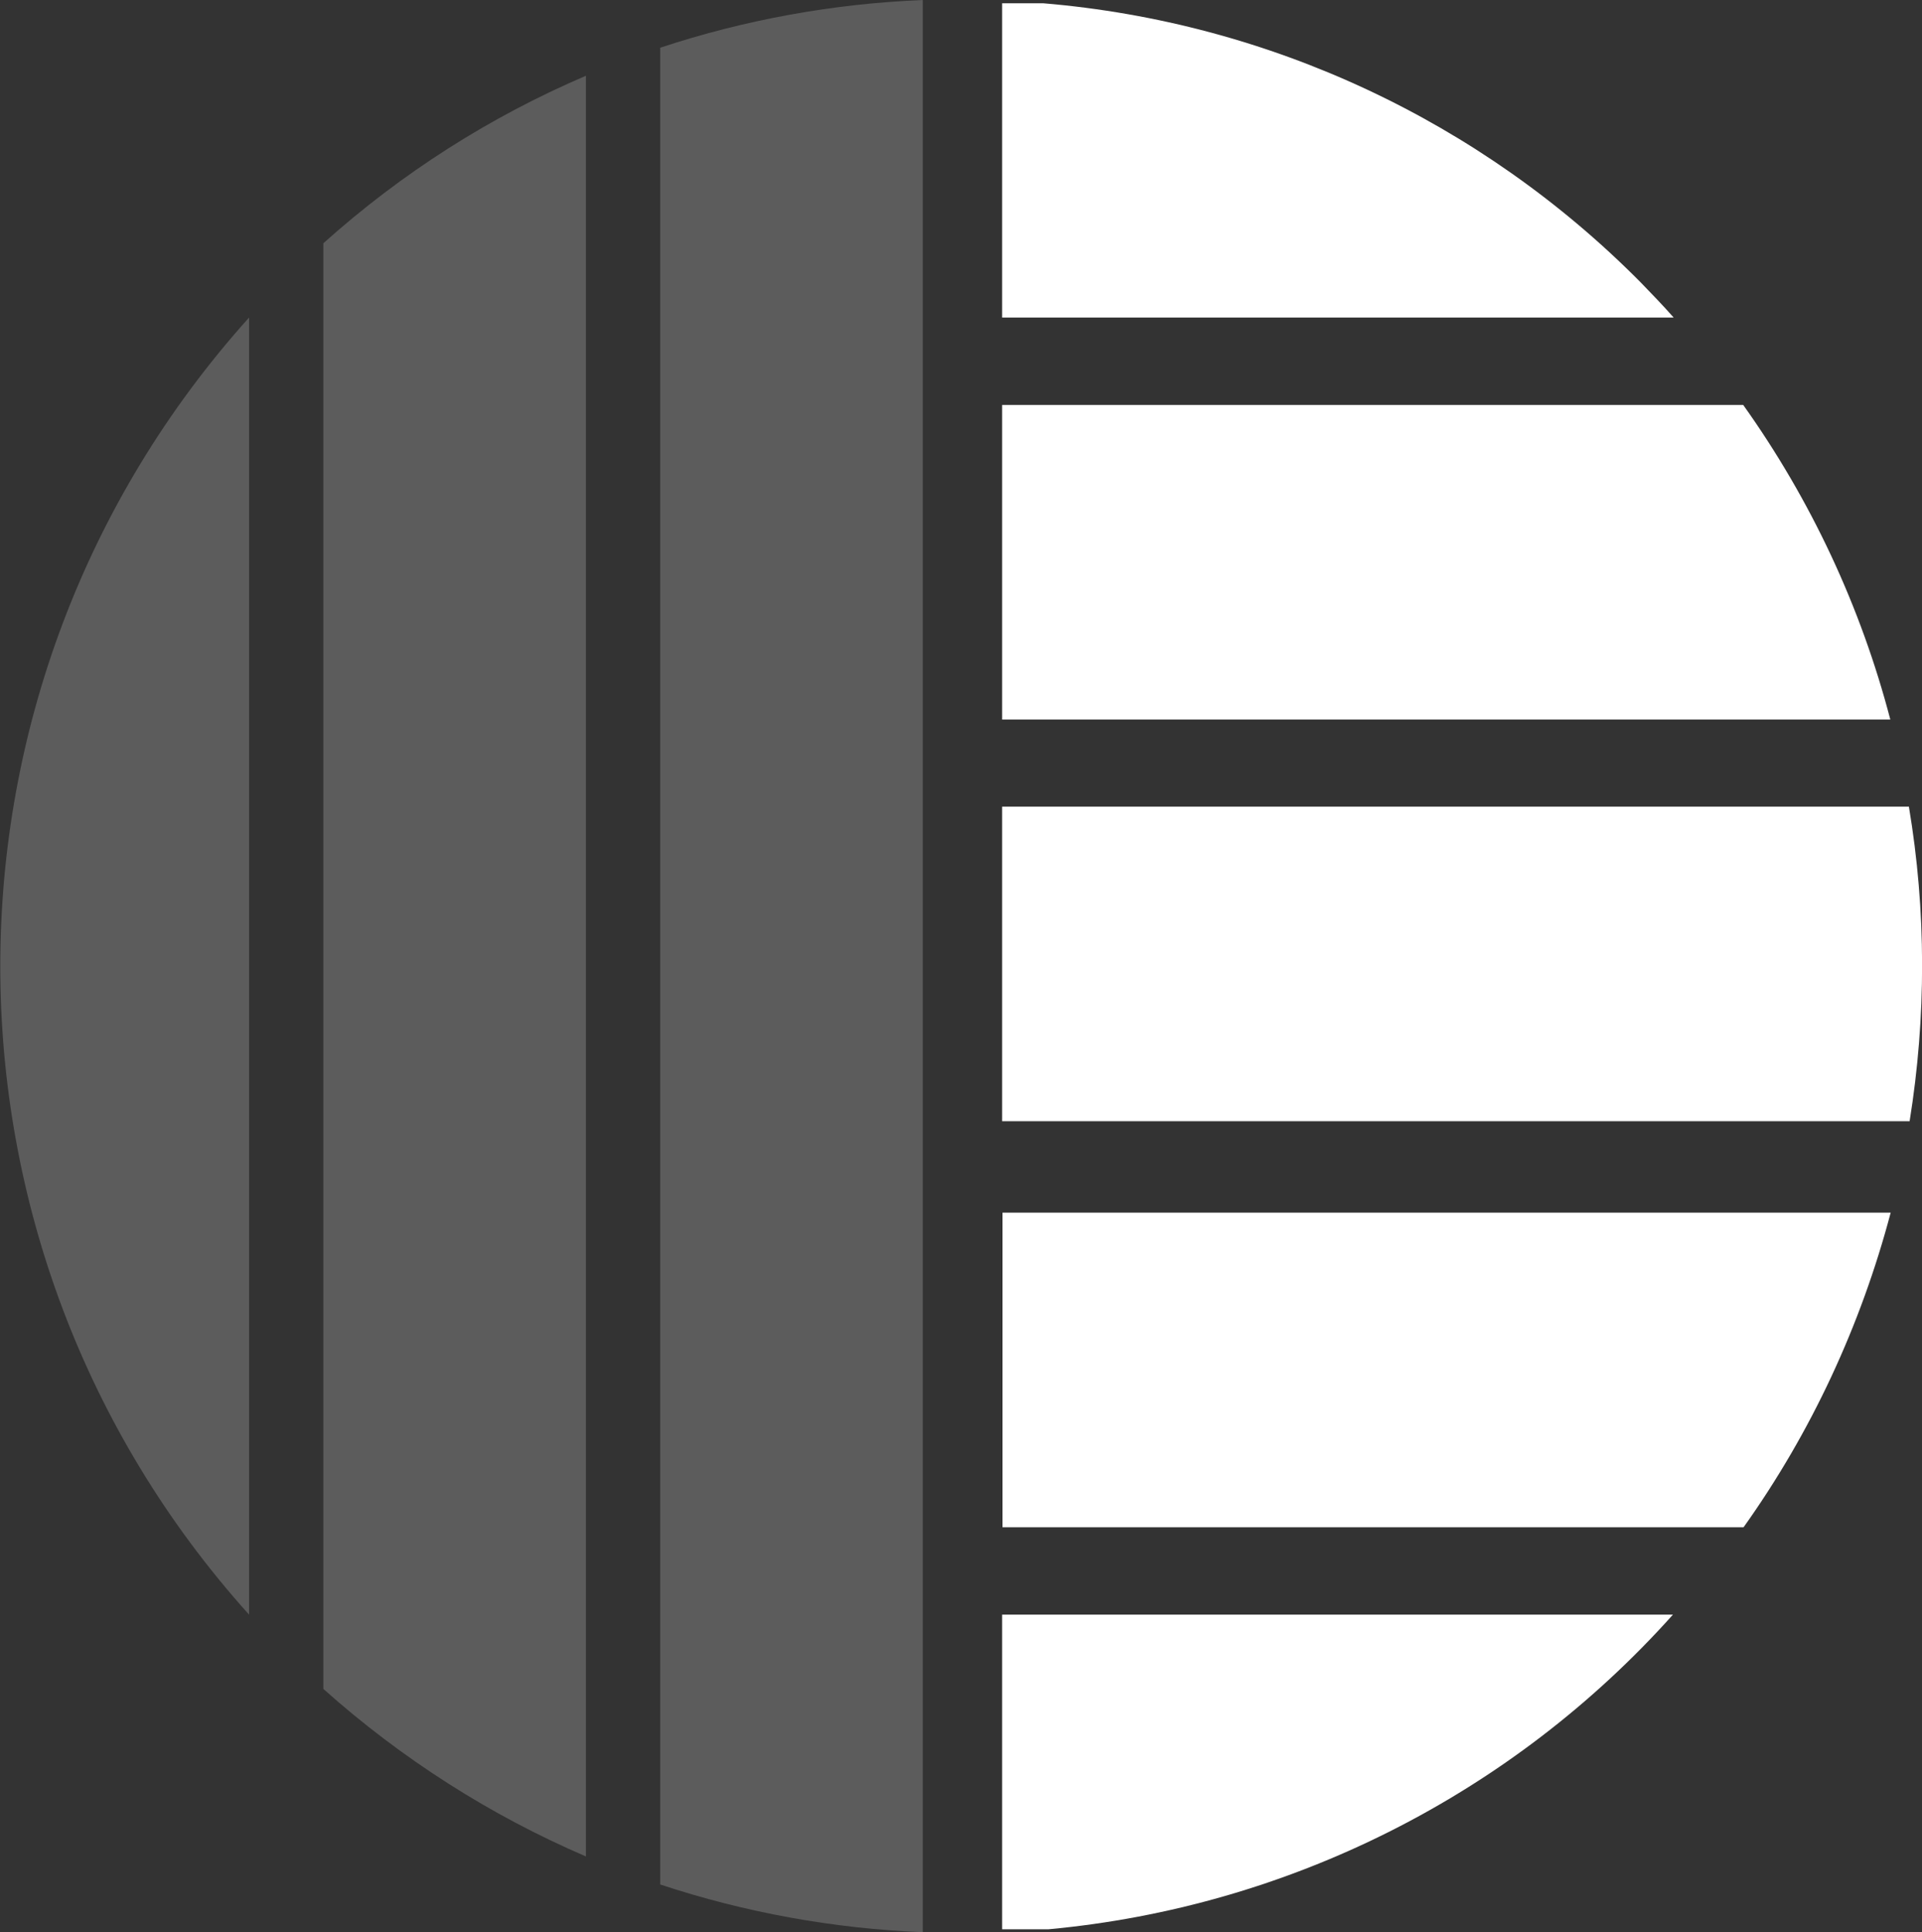
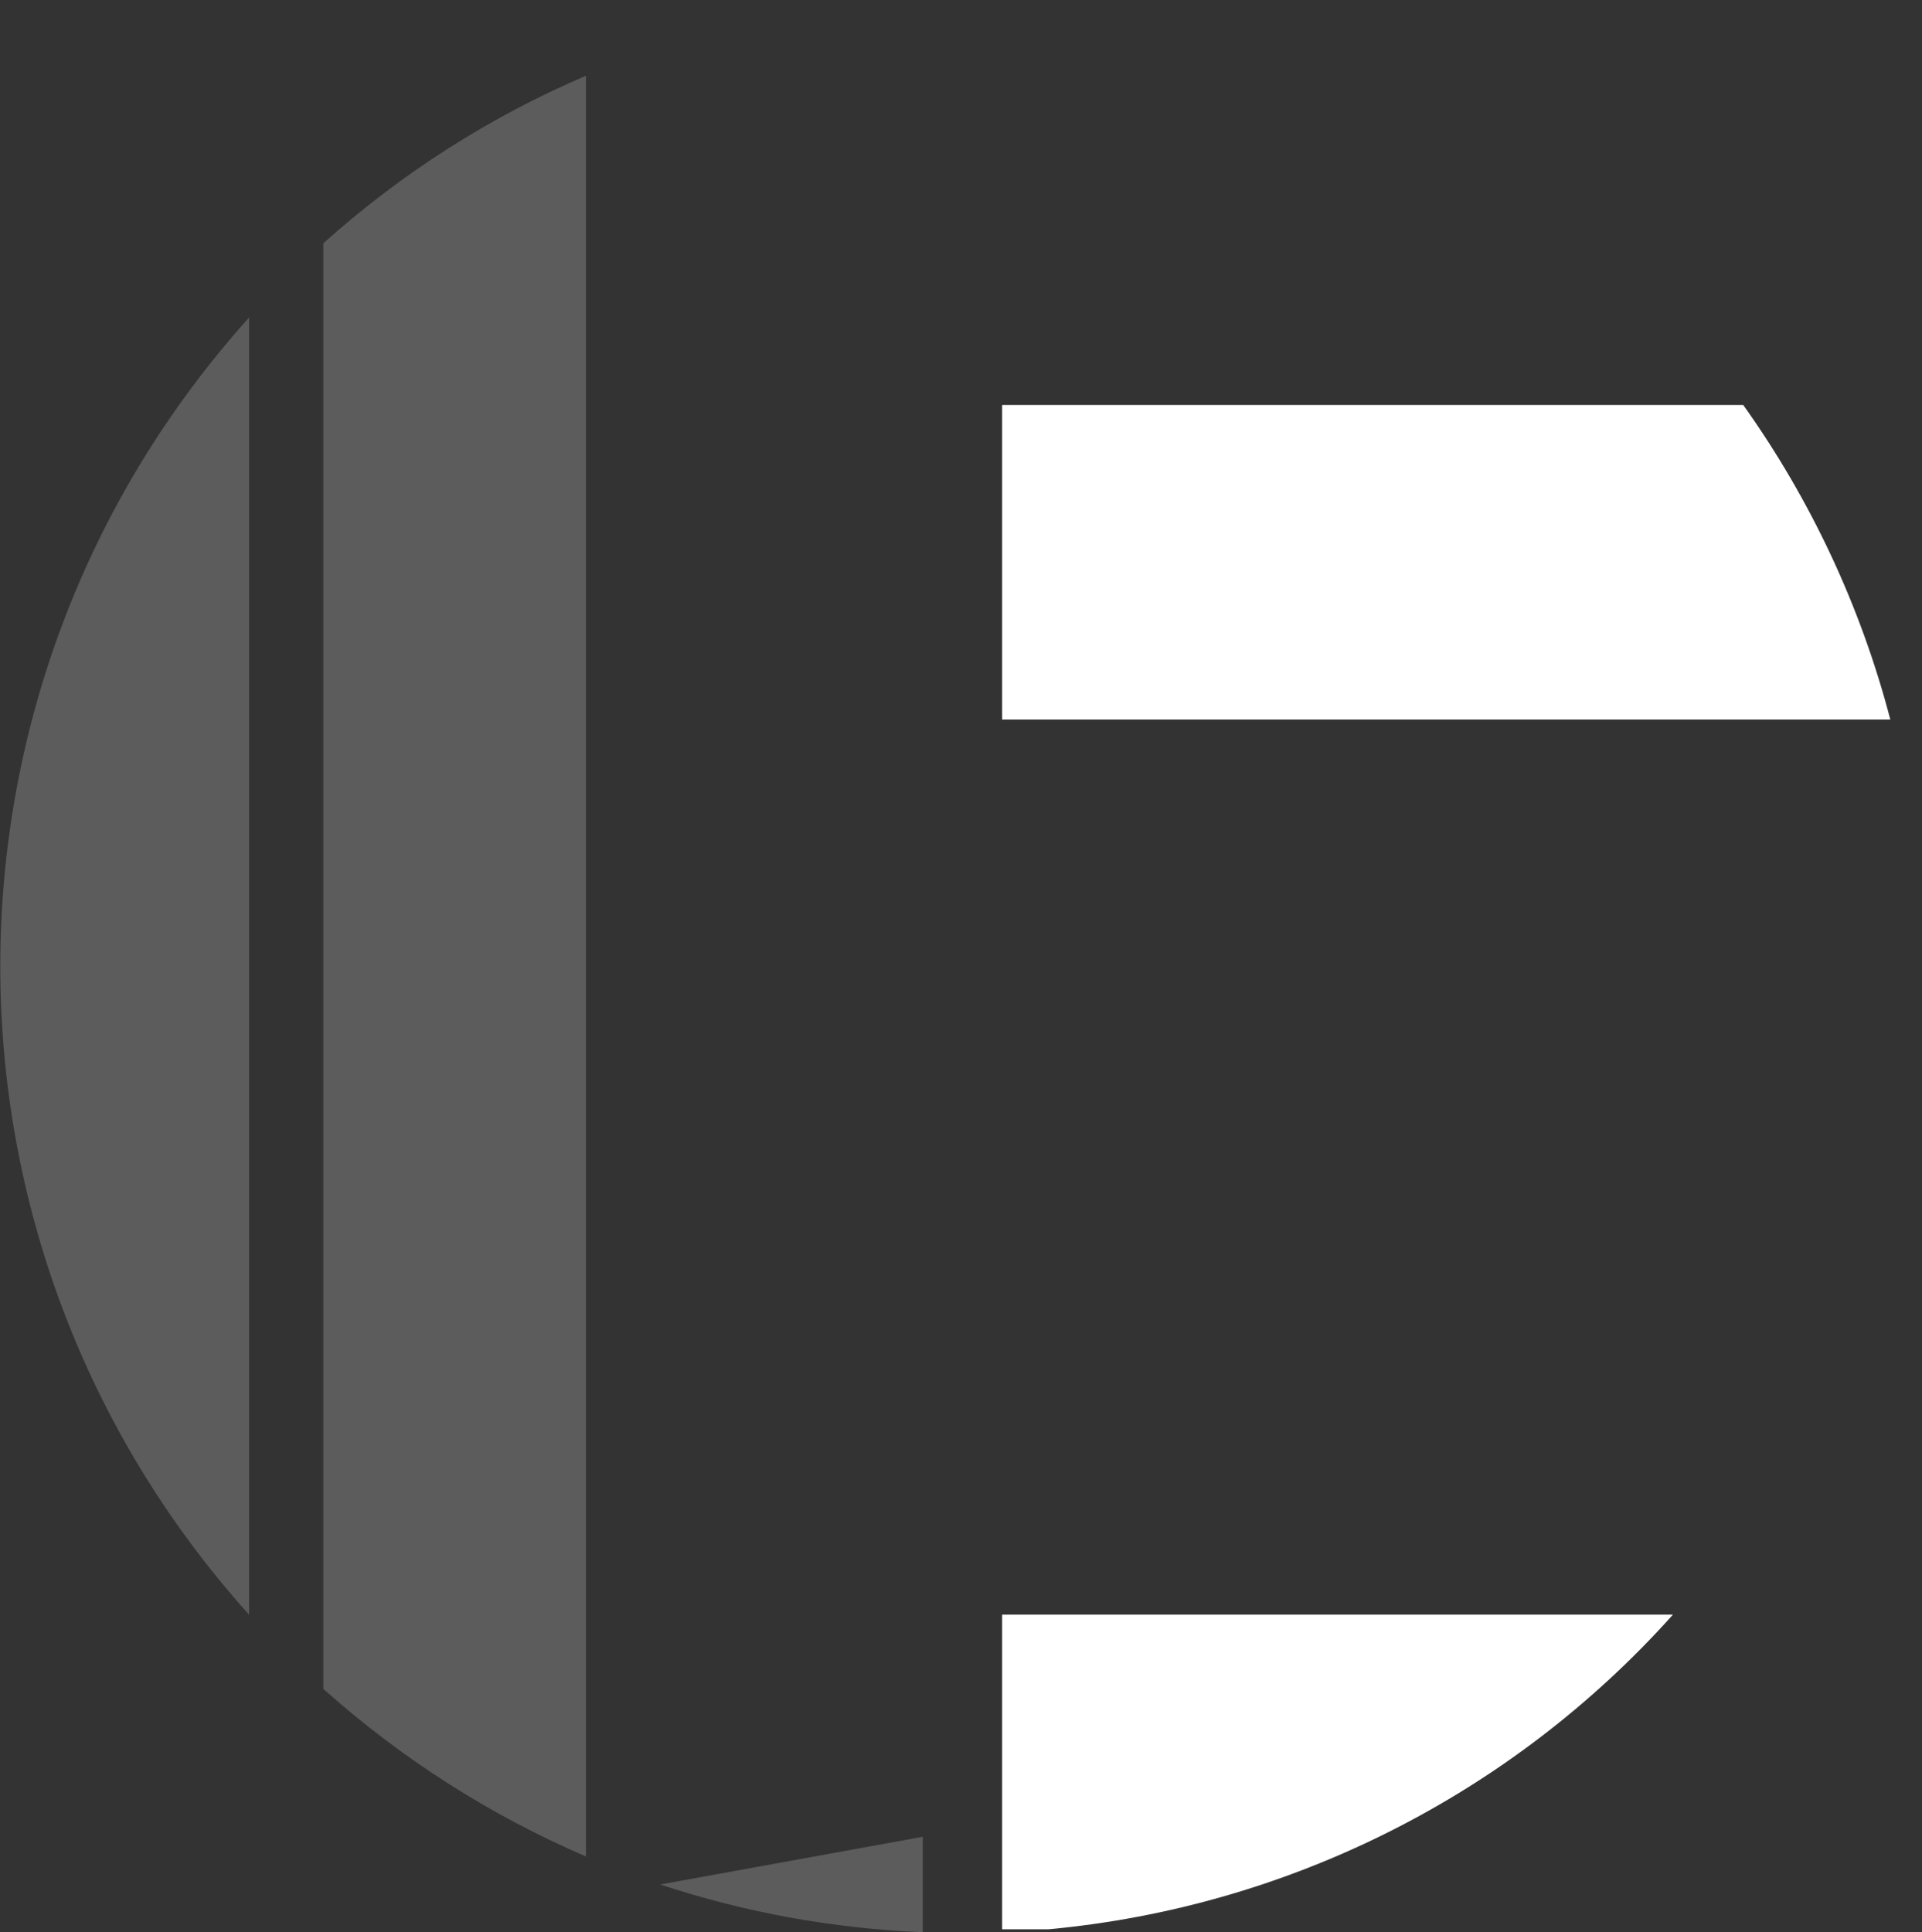
<svg xmlns="http://www.w3.org/2000/svg" id="Calque_2" data-name="Calque 2" viewBox="0 0 52.78 53.06">
  <rect x="0" y="0" width="52.78" height="53.06" fill="#333333" stroke="none" />
  <defs>
    <style>
      .cls-s {
        isolation: isolate;
        opacity: .2;
      }

      .cls-s, .cls-d {
        fill: #fff;
        stroke-width: 0px;
      }
    </style>
  </defs>
  <g id="Calque_1-2" data-name="Calque 1">
    <g id="Groupe_579" data-name="Groupe 579">
-       <path id="Tracé_6-2" data-name="Tracé 6-2" class="cls-s" d="M18.13,51.75c2.33.77,4.75,1.21,7.21,1.31V0c-2.45.1-4.88.54-7.21,1.31v50.44Z" />
+       <path id="Tracé_6-2" data-name="Tracé 6-2" class="cls-s" d="M18.13,51.75c2.33.77,4.75,1.21,7.21,1.31V0v50.44Z" />
      <path id="Tracé_7-2" data-name="Tracé 7-2" class="cls-s" d="M8.88,46.38c2.14,1.91,4.58,3.47,7.21,4.6V2.08c-2.64,1.13-5.07,2.68-7.21,4.6v39.7Z" />
      <path id="Tracé_8-2" data-name="Tracé 8-2" class="cls-s" d="M6.84,8.72c-9.11,10.13-9.11,25.5,0,35.62V8.72Z" />
-       <path id="Tracé_9-2" data-name="Tracé 9-2" class="cls-d" d="M27.52,30.79h24.92c.46-2.86.46-5.78-.02-8.64h-24.9v8.64Z" />
      <path id="Tracé_10-2" data-name="Tracé 10-2" class="cls-d" d="M47.87,11.12h-20.35v8.64h24.39c-.81-3.1-2.18-6.03-4.04-8.64" />
      <path id="Tracé_11-2" data-name="Tracé 11-2" class="cls-d" d="M27.52,44.34v8.64h1.27c6.6-.61,12.73-3.7,17.15-8.64h-18.42Z" />
-       <path id="Tracé_12-2" data-name="Tracé 12-2" class="cls-d" d="M51.92,33.3h-24.39v8.64h20.35c1.86-2.61,3.22-5.54,4.04-8.64" />
-       <path id="Tracé_13-2" data-name="Tracé 13-2" class="cls-d" d="M27.52,8.72h18.44c-.29-.33-.6-.65-.91-.97C40.67,3.33,34.86.61,28.65.09h-1.13v8.63Z" />
    </g>
  </g>
</svg>